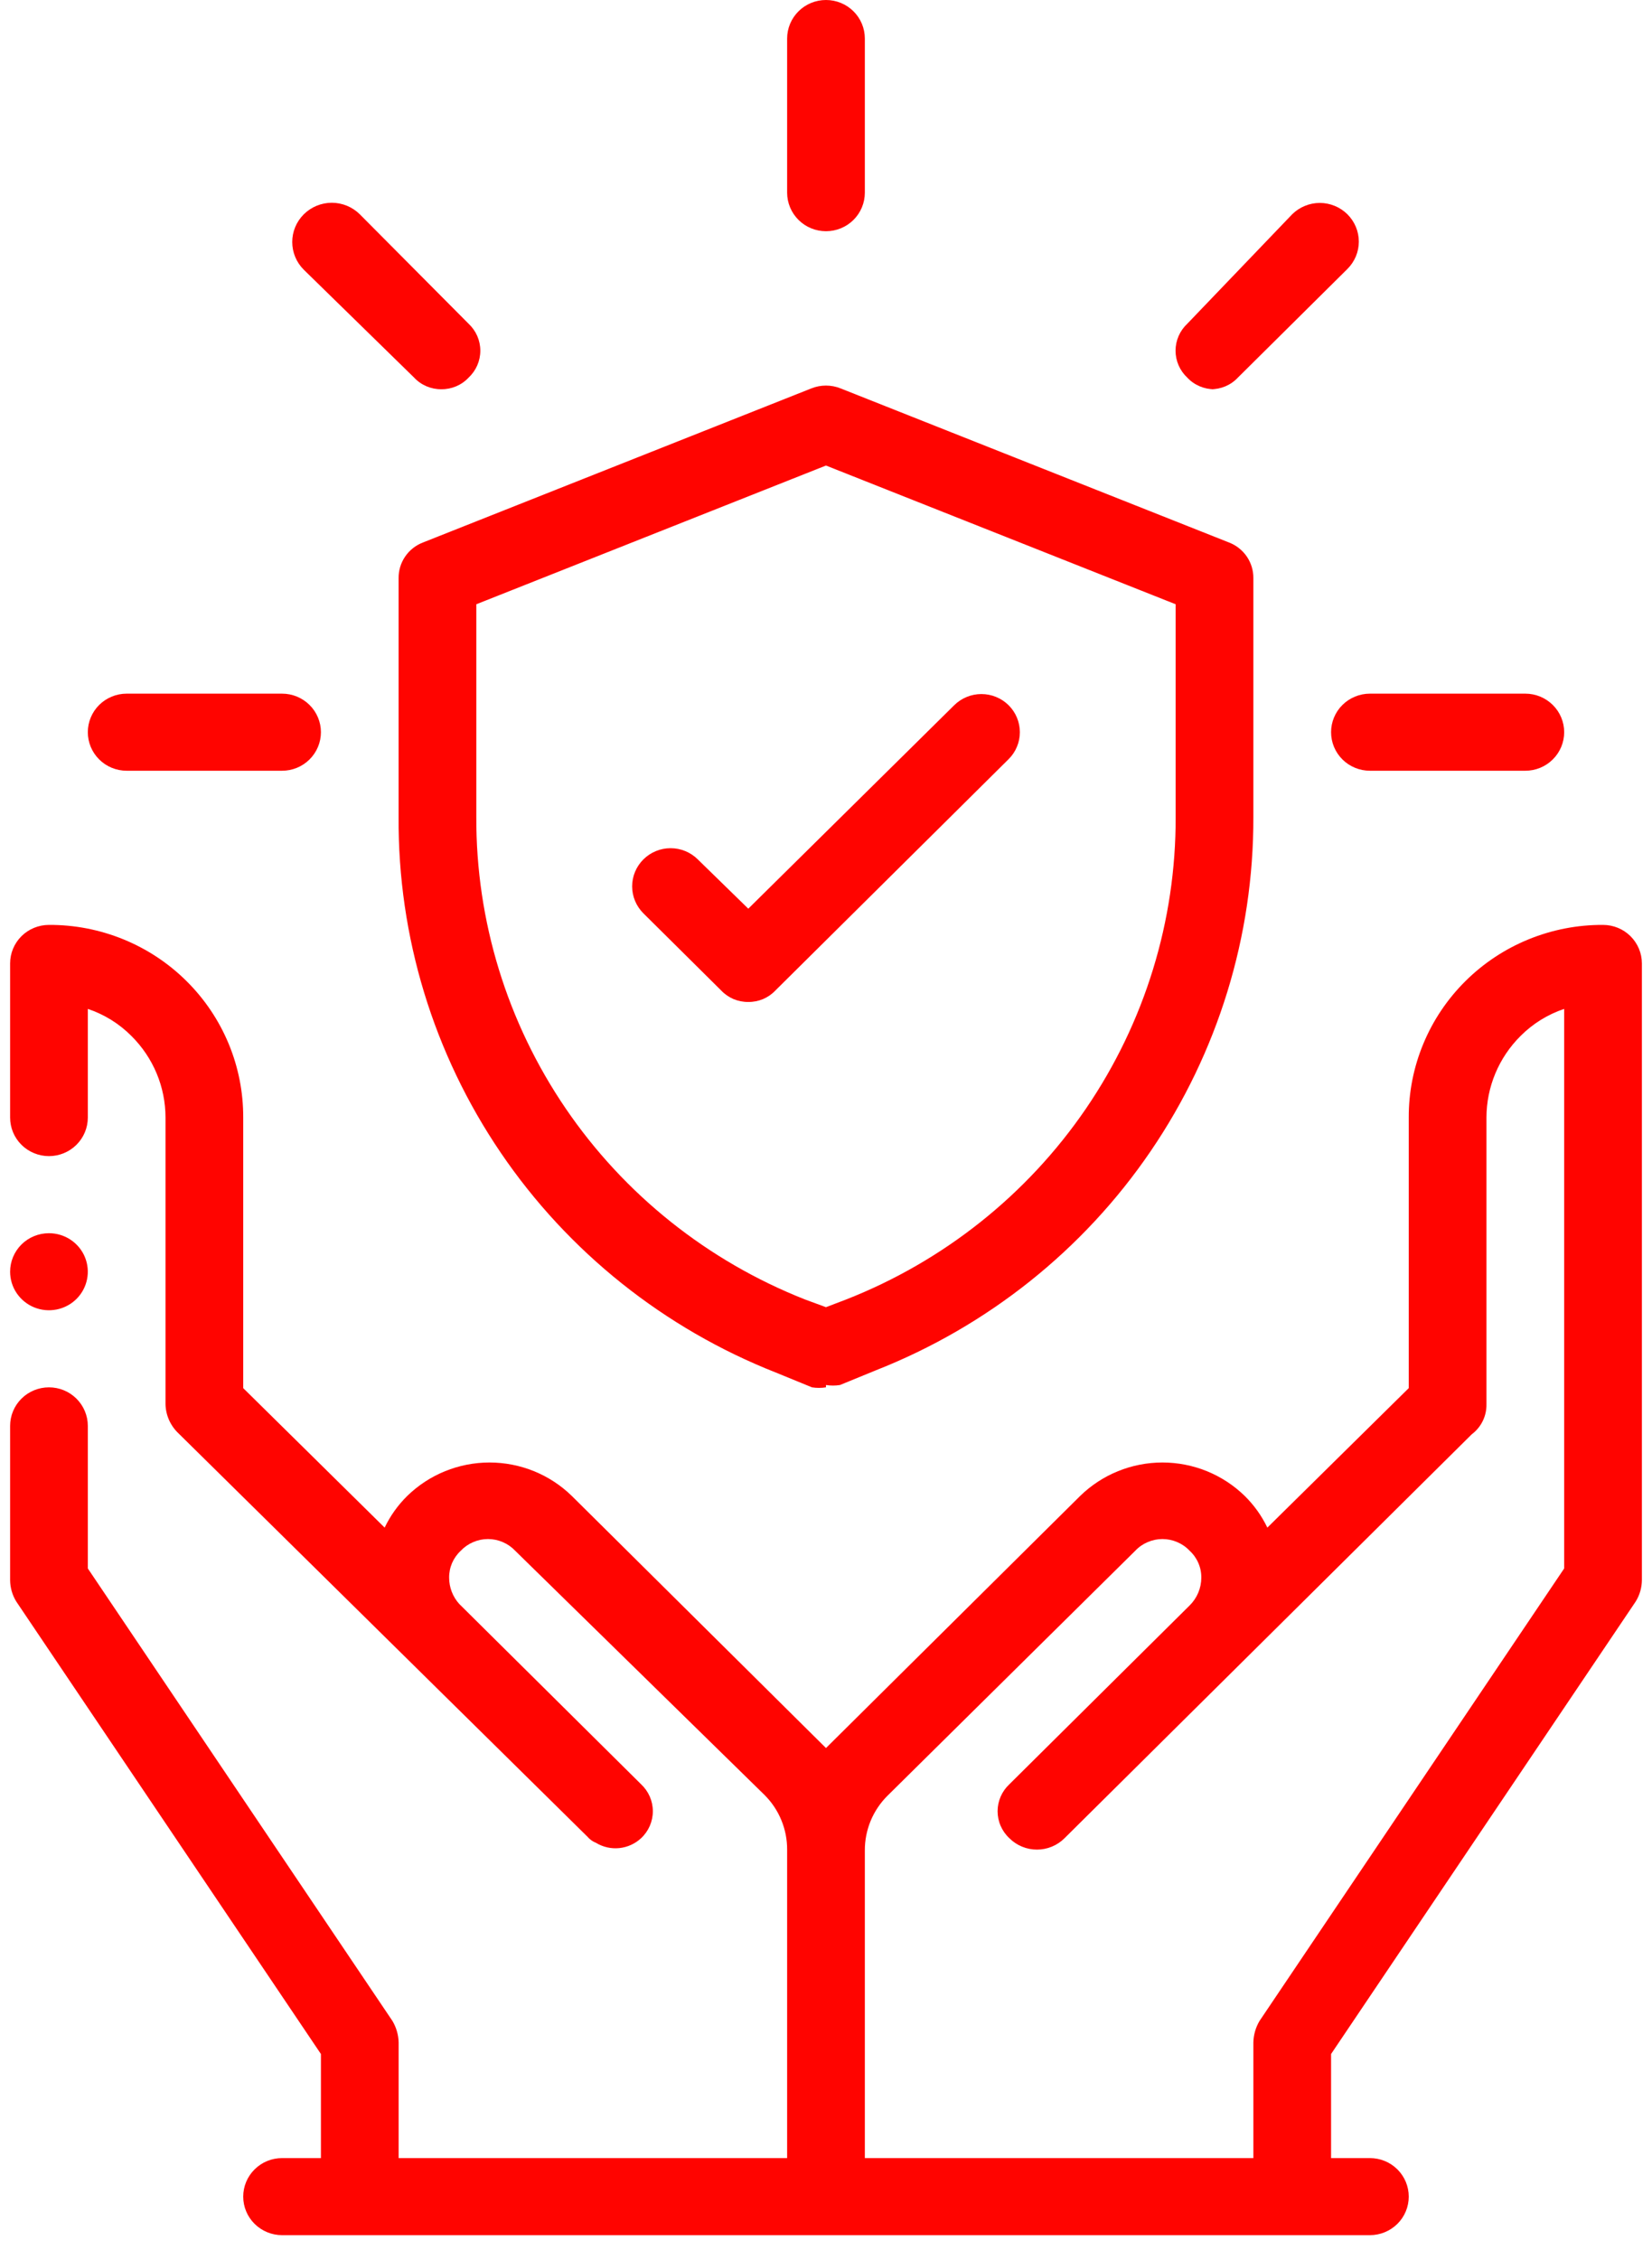
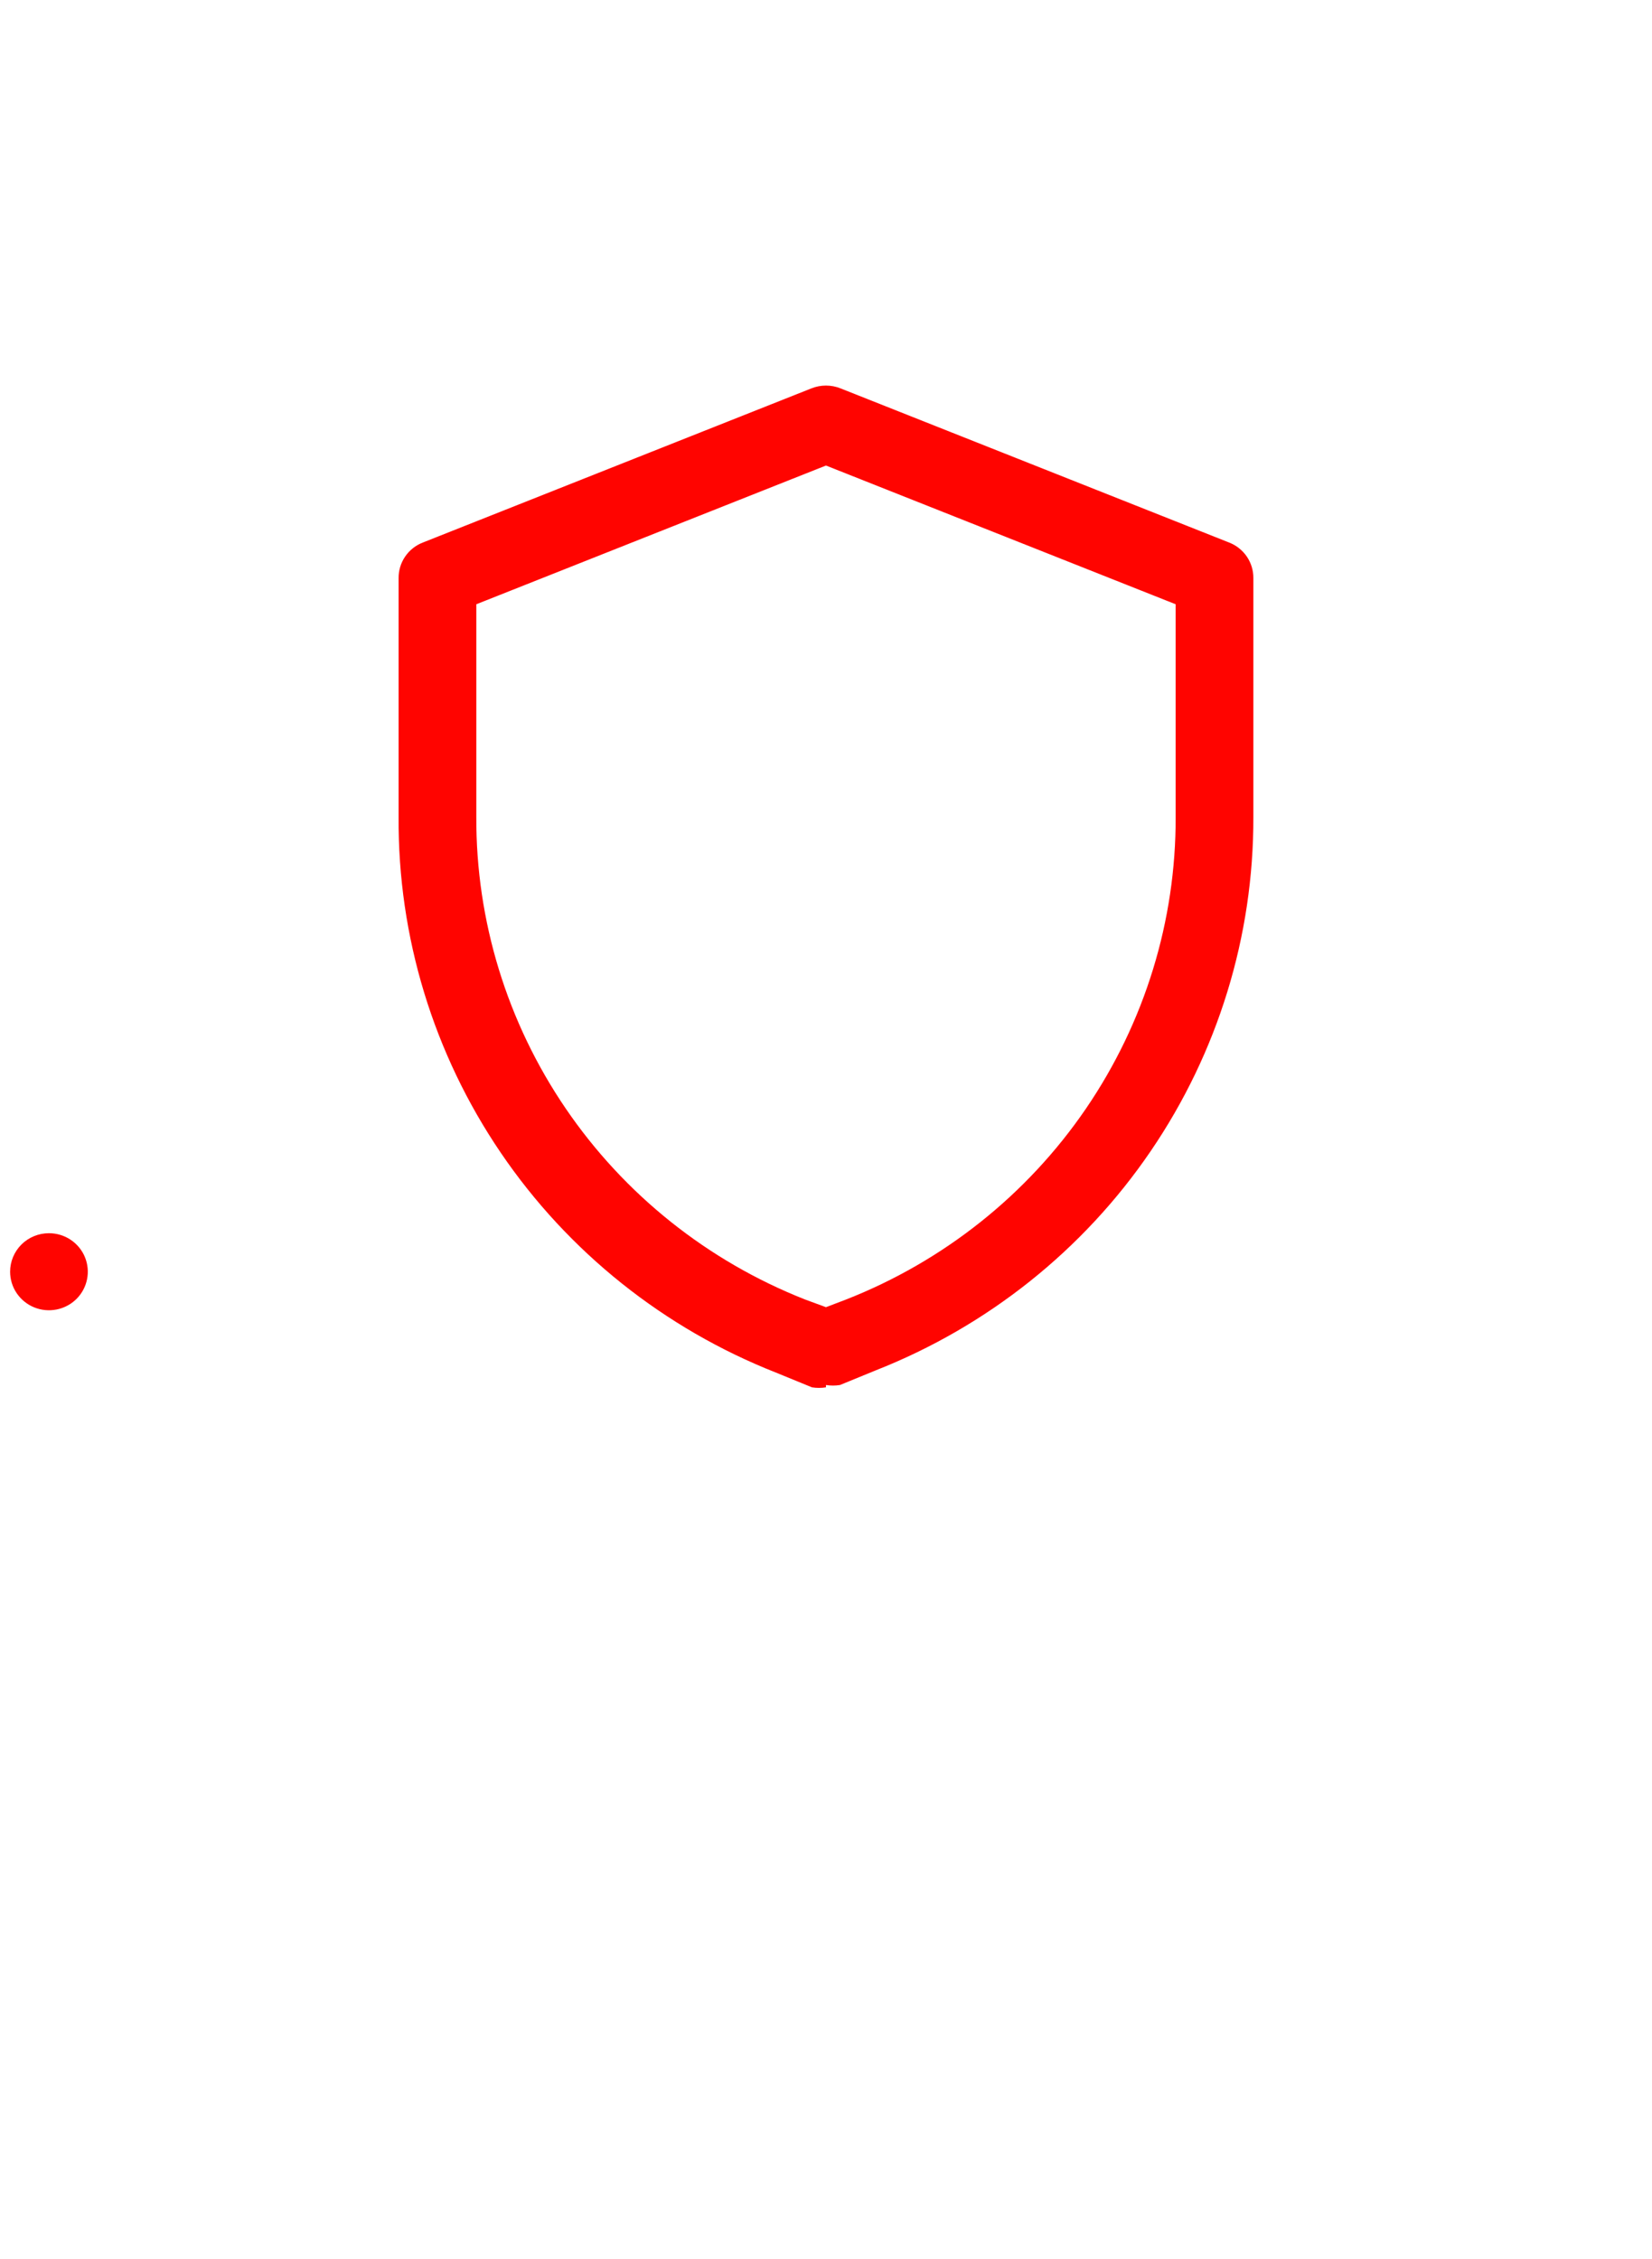
<svg xmlns="http://www.w3.org/2000/svg" width="49" height="67" viewBox="0 0 49 67" fill="none">
  <path fill-rule="evenodd" clip-rule="evenodd" d="M1.452 36.572C1.68 36.572 1.903 36.639 2.092 36.764C2.282 36.89 2.43 37.068 2.517 37.277C2.604 37.486 2.627 37.716 2.582 37.937C2.538 38.159 2.428 38.363 2.267 38.523C2.106 38.682 1.901 38.791 1.677 38.835C1.453 38.879 1.222 38.857 1.011 38.77C0.801 38.684 0.621 38.537 0.494 38.349C0.367 38.161 0.3 37.94 0.3 37.714C0.3 37.411 0.421 37.121 0.637 36.906C0.853 36.692 1.147 36.572 1.452 36.572Z" fill="#FF0400" />
-   <path d="M25.652 64H37.176V60.571C37.181 60.346 37.244 60.125 37.36 59.931L46.395 46.514V29.92C45.908 30.083 45.466 30.357 45.104 30.72C44.456 31.362 44.091 32.234 44.09 33.143V41.646C44.093 41.818 44.055 41.988 43.979 42.143C43.903 42.298 43.791 42.433 43.652 42.537L31.575 54.514C31.468 54.621 31.341 54.706 31.2 54.764C31.06 54.822 30.909 54.852 30.757 54.852C30.605 54.852 30.454 54.822 30.314 54.764C30.174 54.706 30.046 54.621 29.939 54.514C29.829 54.412 29.741 54.288 29.681 54.15C29.621 54.013 29.59 53.864 29.59 53.714C29.59 53.564 29.621 53.416 29.681 53.278C29.741 53.141 29.829 53.017 29.939 52.914L35.286 47.611C35.507 47.393 35.631 47.097 35.632 46.789C35.634 46.639 35.604 46.49 35.544 46.352C35.485 46.215 35.397 46.091 35.286 45.989C35.183 45.879 35.058 45.792 34.919 45.733C34.78 45.673 34.631 45.642 34.479 45.642C34.328 45.642 34.179 45.673 34.04 45.733C33.901 45.792 33.776 45.879 33.673 45.989L26.321 53.257C26.107 53.471 25.938 53.724 25.823 54.002C25.709 54.281 25.65 54.579 25.652 54.88V64ZM11.409 45.303C11.575 44.955 11.801 44.638 12.077 44.366C12.728 43.729 13.606 43.372 14.52 43.372C15.434 43.372 16.312 43.729 16.963 44.366L24.292 51.634L24.5 51.84L24.707 51.634L32.036 44.366C32.688 43.729 33.565 43.372 34.479 43.372C35.394 43.372 36.271 43.729 36.922 44.366C37.198 44.638 37.424 44.955 37.591 45.303L41.785 41.166V33.143C41.782 32.392 41.929 31.647 42.218 30.953C42.506 30.258 42.931 29.627 43.466 29.096C44.002 28.564 44.638 28.143 45.339 27.857C46.039 27.571 46.79 27.425 47.547 27.429C47.853 27.429 48.146 27.549 48.362 27.763C48.578 27.978 48.7 28.268 48.7 28.571V46.857C48.699 47.083 48.635 47.305 48.515 47.497L39.481 60.914V64H40.633C40.939 64 41.232 64.12 41.448 64.335C41.664 64.549 41.785 64.84 41.785 65.143C41.785 65.446 41.664 65.737 41.448 65.951C41.232 66.165 40.939 66.286 40.633 66.286H8.366C8.061 66.286 7.768 66.165 7.552 65.951C7.335 65.737 7.214 65.446 7.214 65.143C7.214 64.84 7.335 64.549 7.552 64.335C7.768 64.12 8.061 64 8.366 64H9.519V60.914L0.484 47.497C0.365 47.305 0.301 47.083 0.3 46.857V42.286C0.3 41.983 0.421 41.692 0.637 41.478C0.853 41.263 1.147 41.143 1.452 41.143C1.758 41.143 2.051 41.263 2.267 41.478C2.483 41.692 2.605 41.983 2.605 42.286V46.514L11.639 59.931C11.755 60.125 11.819 60.346 11.824 60.571V64H23.347V54.857C23.349 54.556 23.291 54.258 23.176 53.98C23.062 53.701 22.893 53.448 22.679 53.234L15.281 45.989C15.177 45.879 15.052 45.792 14.914 45.733C14.775 45.673 14.625 45.642 14.474 45.642C14.323 45.642 14.173 45.673 14.035 45.733C13.896 45.792 13.771 45.879 13.667 45.989C13.557 46.091 13.469 46.215 13.409 46.352C13.35 46.49 13.32 46.639 13.322 46.789C13.322 47.075 13.428 47.352 13.621 47.566L19.015 52.914C19.125 53.017 19.213 53.141 19.273 53.278C19.333 53.416 19.364 53.564 19.364 53.714C19.364 53.864 19.333 54.013 19.273 54.15C19.213 54.288 19.125 54.412 19.015 54.514C18.838 54.679 18.611 54.782 18.369 54.807C18.128 54.832 17.885 54.777 17.678 54.651C17.579 54.612 17.492 54.549 17.424 54.469L5.301 42.514C5.181 42.402 5.085 42.268 5.017 42.119C4.95 41.97 4.913 41.809 4.909 41.646V33.143C4.909 32.234 4.544 31.362 3.895 30.72C3.534 30.357 3.092 30.083 2.605 29.92V33.143C2.605 33.446 2.483 33.737 2.267 33.951C2.051 34.165 1.758 34.286 1.452 34.286C1.147 34.286 0.853 34.165 0.637 33.951C0.421 33.737 0.3 33.446 0.3 33.143V28.571C0.3 28.268 0.421 27.978 0.637 27.763C0.853 27.549 1.147 27.429 1.452 27.429C2.21 27.425 2.96 27.571 3.661 27.857C4.361 28.143 4.998 28.564 5.533 29.096C6.069 29.627 6.493 30.258 6.782 30.953C7.07 31.647 7.217 32.392 7.214 33.143V41.166L11.409 45.303ZM8.366 22.857H3.757C3.451 22.857 3.158 22.737 2.942 22.522C2.726 22.308 2.605 22.017 2.605 21.714C2.605 21.411 2.726 21.12 2.942 20.906C3.158 20.692 3.451 20.571 3.757 20.571H8.366C8.672 20.571 8.965 20.692 9.181 20.906C9.397 21.12 9.519 21.411 9.519 21.714C9.519 22.017 9.397 22.308 9.181 22.522C8.965 22.737 8.672 22.857 8.366 22.857ZM13.091 11.543C12.94 11.545 12.79 11.515 12.651 11.456C12.512 11.397 12.387 11.31 12.285 11.2L9.012 8C8.903 7.892 8.816 7.764 8.757 7.622C8.698 7.481 8.668 7.33 8.668 7.177C8.668 7.024 8.698 6.873 8.757 6.732C8.816 6.591 8.903 6.462 9.012 6.354C9.121 6.246 9.25 6.161 9.392 6.102C9.535 6.044 9.687 6.013 9.842 6.013C9.996 6.013 10.148 6.044 10.291 6.102C10.433 6.161 10.562 6.246 10.671 6.354L13.898 9.6C14.008 9.703 14.096 9.827 14.156 9.964C14.216 10.102 14.247 10.25 14.247 10.4C14.247 10.55 14.216 10.698 14.156 10.836C14.096 10.973 14.008 11.097 13.898 11.2C13.795 11.31 13.67 11.397 13.531 11.456C13.392 11.515 13.242 11.545 13.091 11.543ZM24.5 6.857C24.194 6.857 23.901 6.737 23.685 6.522C23.469 6.308 23.347 6.017 23.347 5.714V1.143C23.347 0.84 23.469 0.549 23.685 0.335C23.901 0.12 24.194 0 24.5 0C24.805 0 25.099 0.12 25.315 0.335C25.531 0.549 25.652 0.84 25.652 1.143V5.714C25.652 6.017 25.531 6.308 25.315 6.522C25.099 6.737 24.805 6.857 24.5 6.857ZM36.024 11.543C35.873 11.545 35.723 11.515 35.584 11.456C35.445 11.397 35.32 11.31 35.217 11.2C35.107 11.097 35.019 10.973 34.959 10.836C34.899 10.698 34.868 10.55 34.868 10.4C34.868 10.25 34.899 10.102 34.959 9.964C35.019 9.827 35.107 9.703 35.217 9.6L38.328 6.354C38.436 6.248 38.563 6.163 38.704 6.106C38.844 6.048 38.995 6.018 39.147 6.018C39.298 6.018 39.449 6.048 39.589 6.106C39.73 6.163 39.857 6.248 39.965 6.354C40.072 6.461 40.157 6.587 40.216 6.727C40.274 6.866 40.304 7.015 40.304 7.166C40.304 7.316 40.274 7.466 40.216 7.605C40.157 7.744 40.072 7.871 39.965 7.977L36.715 11.2C36.612 11.31 36.487 11.397 36.348 11.456C36.209 11.515 36.059 11.545 35.908 11.543H36.024ZM45.243 22.857H40.633C40.328 22.857 40.034 22.737 39.818 22.522C39.602 22.308 39.481 22.017 39.481 21.714C39.481 21.411 39.602 21.12 39.818 20.906C40.034 20.692 40.328 20.571 40.633 20.571H45.243C45.548 20.571 45.841 20.692 46.057 20.906C46.274 21.12 46.395 21.411 46.395 21.714C46.395 22.017 46.274 22.308 46.057 22.522C45.841 22.737 45.548 22.857 45.243 22.857Z" fill="#FF0400" />
  <path d="M24.499 41.143C24.362 41.165 24.222 41.165 24.084 41.143L23.024 40.709C19.7 39.401 16.852 37.127 14.854 34.187C12.855 31.246 11.799 27.775 11.823 24.229V17.143C11.821 16.916 11.888 16.695 12.016 16.507C12.143 16.32 12.325 16.174 12.538 16.091L24.061 11.52C24.342 11.406 24.657 11.406 24.937 11.52L36.461 16.091C36.673 16.174 36.855 16.32 36.983 16.507C37.11 16.695 37.178 16.916 37.176 17.143V24.229C37.186 27.763 36.123 31.219 34.125 34.146C32.128 37.074 29.287 39.336 25.974 40.64L24.914 41.074C24.777 41.096 24.637 41.096 24.499 41.074V41.143ZM14.128 17.92V24.229C14.116 27.309 15.04 30.321 16.779 32.873C18.518 35.425 20.991 37.399 23.877 38.537L24.499 38.766L25.099 38.537C27.989 37.402 30.467 35.43 32.21 32.878C33.953 30.325 34.881 27.311 34.871 24.229V17.92L24.499 13.806L14.128 17.92Z" fill="#FF0400" />
-   <path d="M22.195 29.714C22.044 29.716 21.894 29.686 21.755 29.628C21.616 29.568 21.491 29.481 21.388 29.371L19.084 27.086C18.87 26.873 18.75 26.586 18.75 26.286C18.75 25.986 18.87 25.698 19.084 25.486C19.298 25.273 19.588 25.154 19.89 25.154C20.193 25.154 20.483 25.273 20.697 25.486L22.195 26.948L28.303 20.914C28.409 20.809 28.534 20.726 28.673 20.669C28.811 20.612 28.959 20.583 29.109 20.583C29.259 20.583 29.407 20.612 29.546 20.669C29.684 20.726 29.81 20.809 29.916 20.914C30.022 21.019 30.106 21.144 30.163 21.281C30.221 21.419 30.25 21.566 30.25 21.714C30.25 21.863 30.221 22.01 30.163 22.147C30.106 22.285 30.022 22.409 29.916 22.514L23.002 29.371C22.899 29.481 22.774 29.568 22.635 29.628C22.496 29.686 22.346 29.716 22.195 29.714Z" fill="#FF0400" />
</svg>